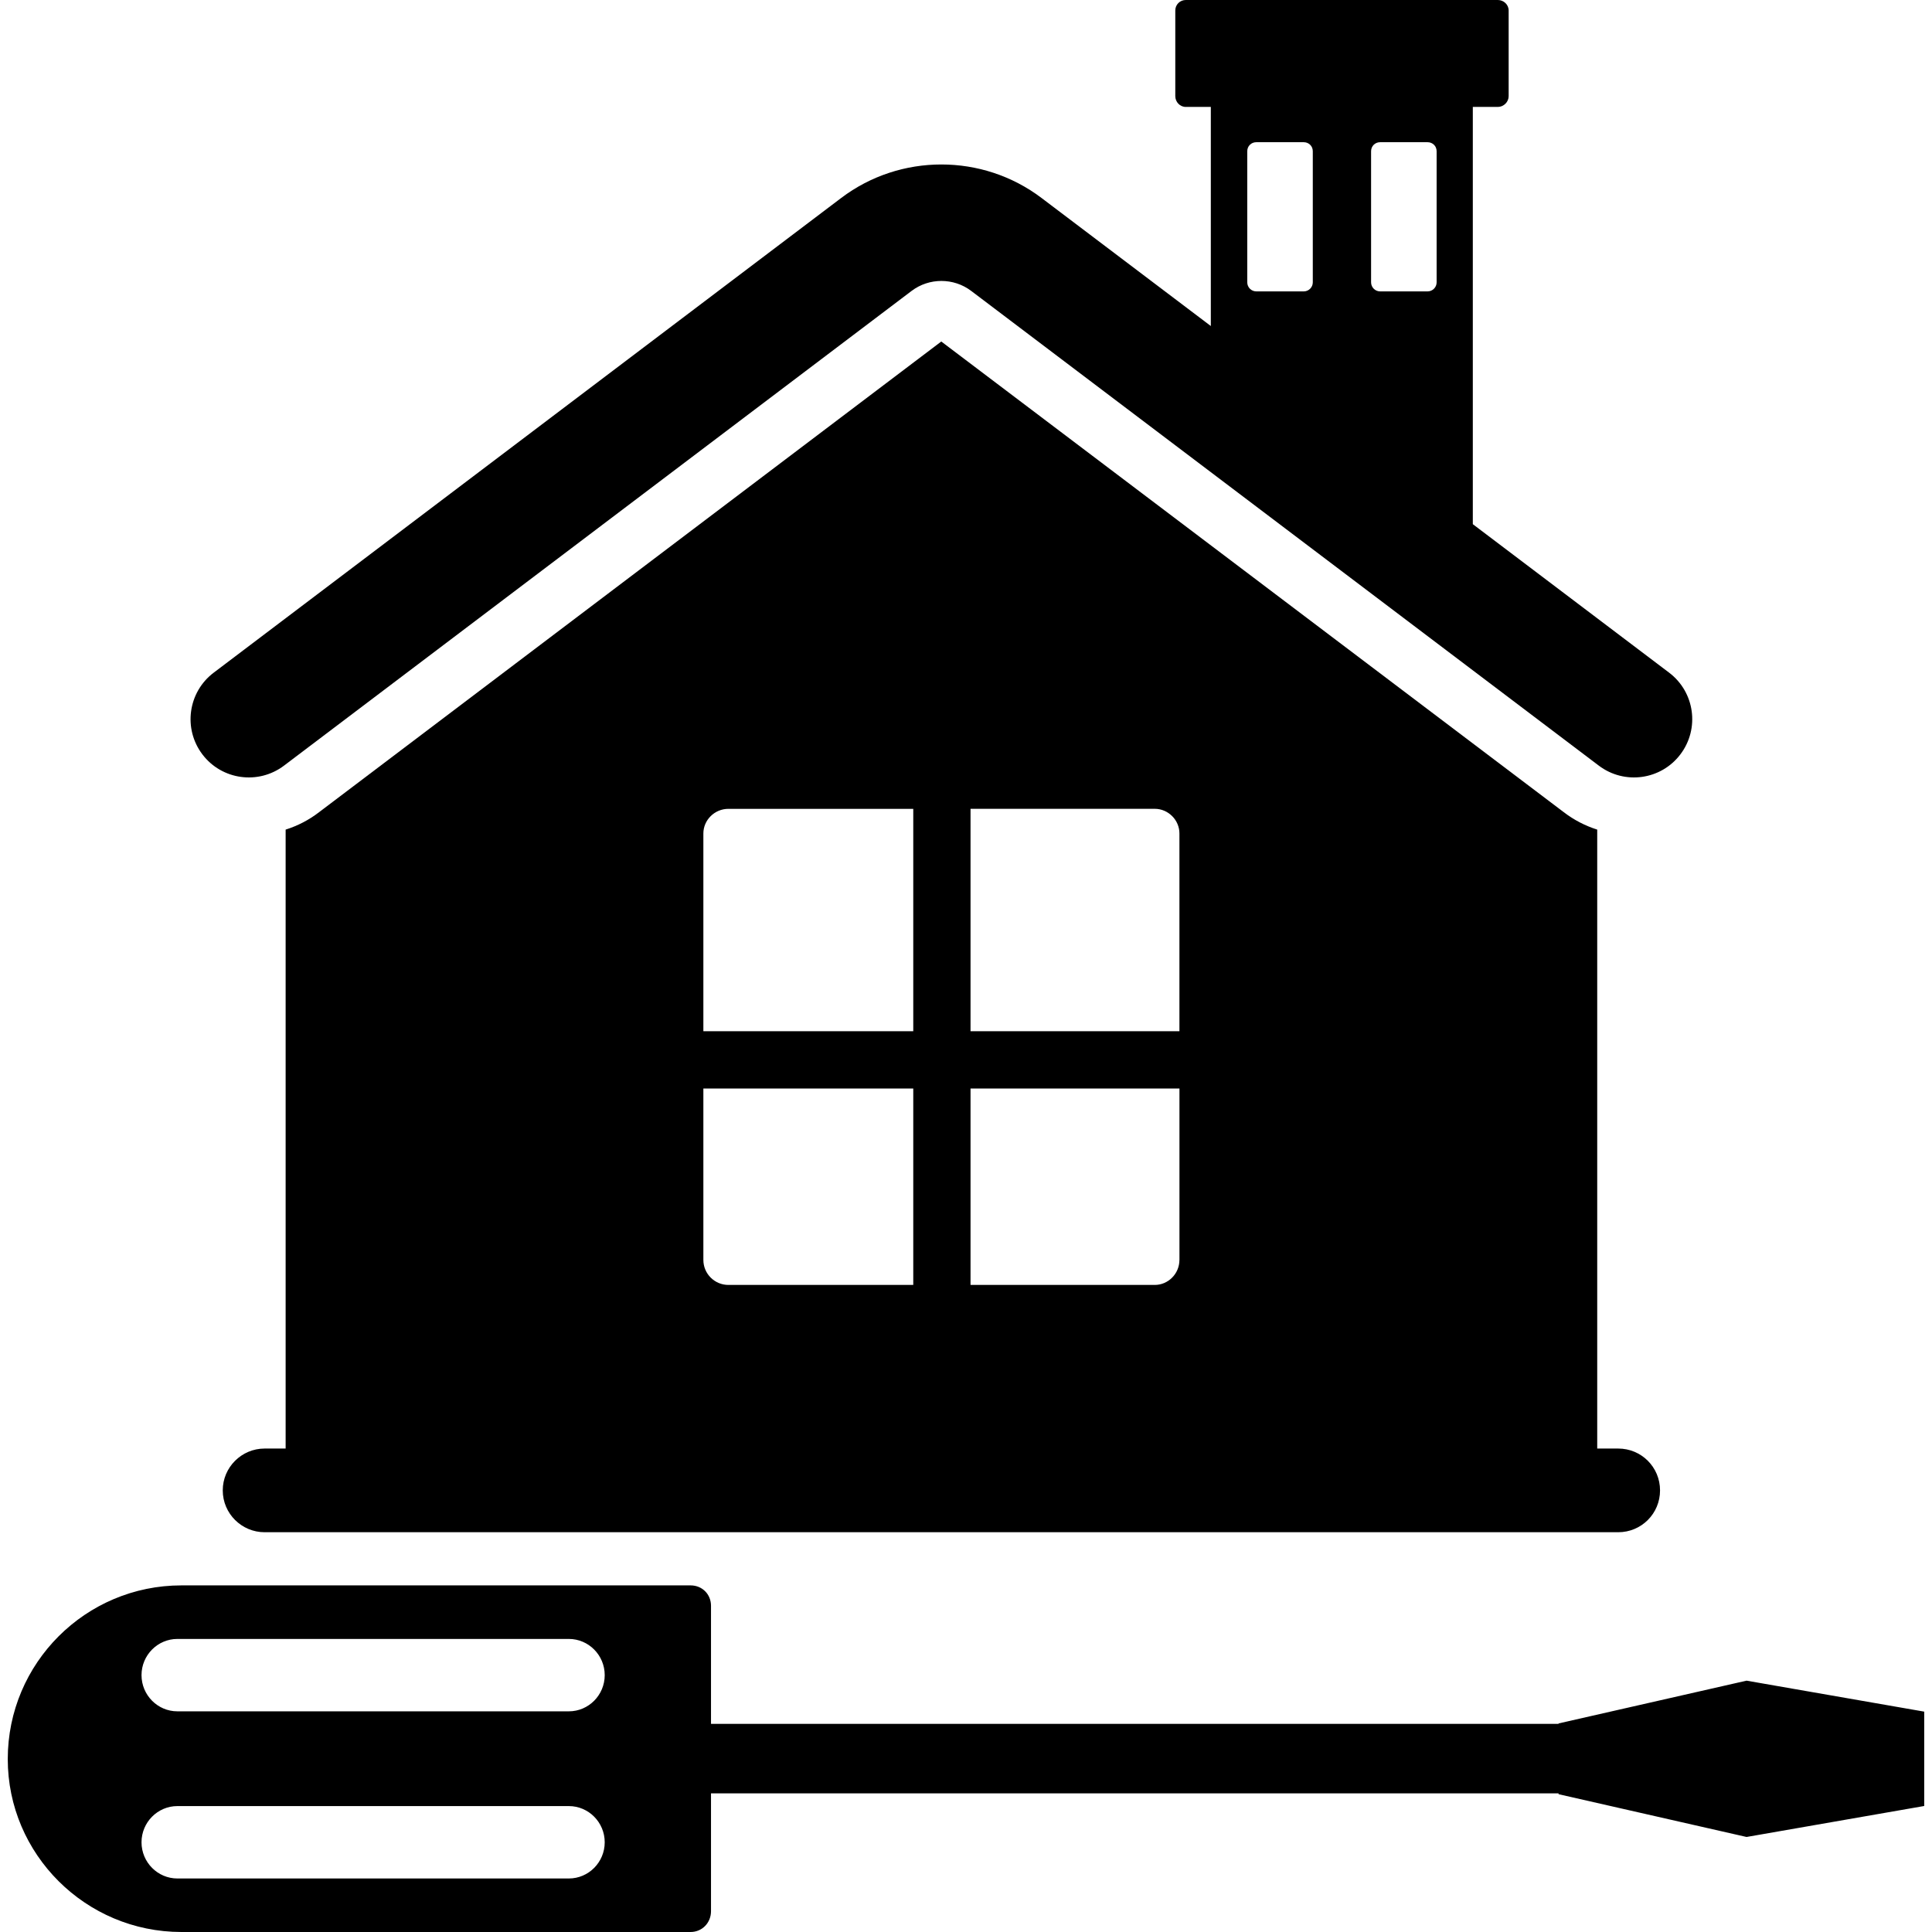
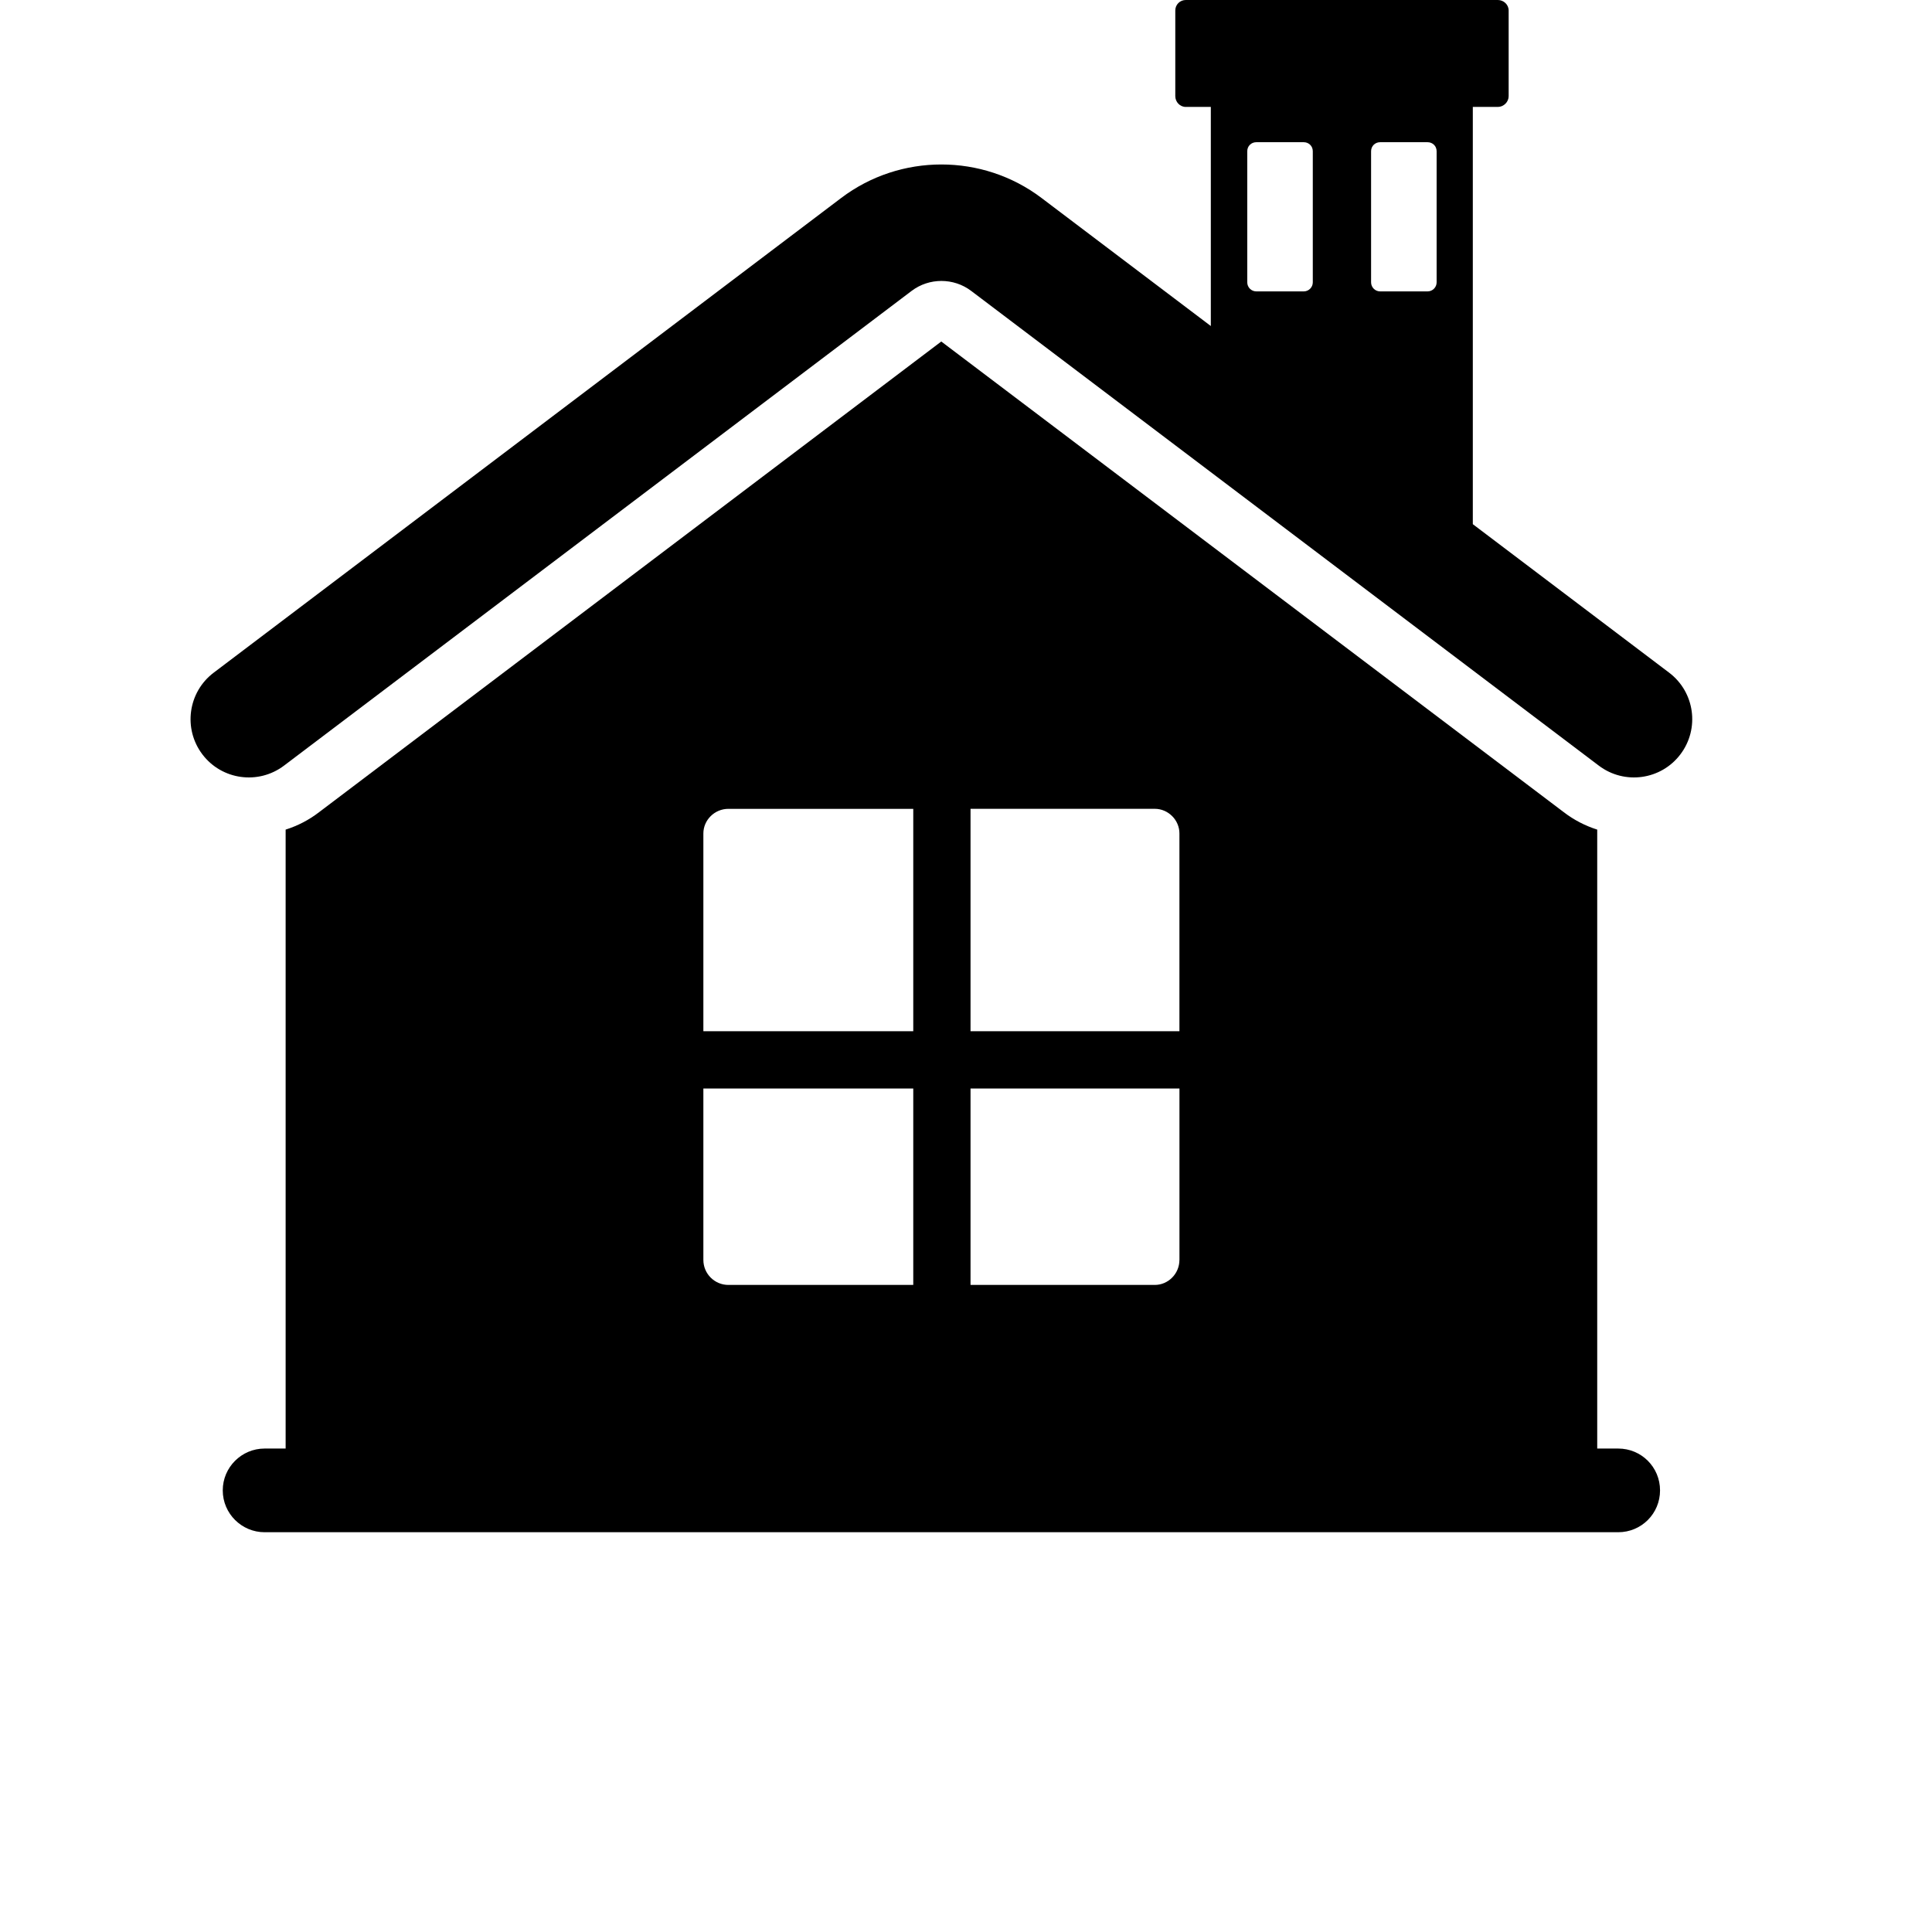
<svg xmlns="http://www.w3.org/2000/svg" version="1.1" x="0px" y="0px" viewBox="0 0 64 64" enable-background="new 0 0 64 64" xml:space="preserve">
  <g>
-     <path d="M57.857,55.674l-6.228,1.417v0.014H23.553v-3.911c0-0.383-0.293-0.676-0.676-0.676H6.011c-3.177,0-5.754,2.577-5.754,5.754   C0.257,61.423,2.834,64,6.011,64h16.866c0.383,0,0.676-0.306,0.676-0.689v-3.903h28.076v0.027l6.228,1.417l5.885-1.026V56.7   L57.857,55.674z M18.845,62.227H5.875c-0.651,0-1.187-0.536-1.187-1.199c0-0.663,0.536-1.199,1.187-1.199h12.97   c0.651,0,1.187,0.536,1.187,1.199C20.032,61.691,19.496,62.227,18.845,62.227z M18.845,56.69H5.875   c-0.651,0-1.187-0.536-1.187-1.199c0-0.663,0.536-1.199,1.187-1.199h12.97c0.651,0,1.187,0.536,1.187,1.199   C20.032,56.154,19.496,56.69,18.845,56.69z" />
    <path d="M9.409,25.362l20.79-15.726c0.581-0.439,1.391-0.439,1.972,0l20.791,15.726c0.852,0.645,2.063,0.475,2.704-0.374   c0.644-0.851,0.476-2.062-0.374-2.705l-6.503-4.919V3.542h0.83c0.193,0,0.357-0.164,0.357-0.357V0.347   C49.976,0.154,49.812,0,49.618,0H39.28c-0.193,0-0.347,0.154-0.347,0.347v2.838c0,0.193,0.154,0.357,0.347,0.357h0.83v7.258   l-5.61-4.243c-1.953-1.478-4.679-1.478-6.633,0L7.078,22.284c-0.85,0.643-1.018,1.854-0.374,2.705   C7.346,25.838,8.556,26.006,9.409,25.362z M45.419,5.01c0-0.174,0.135-0.299,0.299-0.299h1.573c0.164,0,0.299,0.125,0.299,0.299   v4.344c0,0.164-0.135,0.299-0.299,0.299h-1.573c-0.164,0-0.299-0.135-0.299-0.299V5.01z M41.317,5.01   c0-0.174,0.135-0.299,0.299-0.299h1.573c0.164,0,0.299,0.125,0.299,0.299v4.344c0,0.164-0.135,0.299-0.299,0.299h-1.573   c-0.164,0-0.299-0.135-0.299-0.299V5.01z" />
    <path d="M51.8,26.903l-20.619-15.59l-20.609,15.59c-0.338,0.261-0.714,0.454-1.11,0.579v20.503H8.765   c-0.759,0-1.386,0.617-1.386,1.386c0,0.769,0.627,1.386,1.386,1.386h44.84c0.769,0,1.386-0.617,1.386-1.386   c0-0.769-0.617-1.386-1.386-1.386H52.91V27.482C52.514,27.356,52.138,27.163,51.8,26.903z M30.253,42.565h-6.124   c-0.458,0-0.829-0.371-0.829-0.829v-5.678h6.953V42.565z M30.253,34.161h-6.953V27.61c0-0.445,0.371-0.816,0.829-0.816h6.124   V34.161z M39.07,41.736c0,0.458-0.371,0.829-0.816,0.829H32.15v-6.506h6.921V41.736z M39.07,34.161H32.15v-7.368h6.104   c0.445,0,0.816,0.371,0.816,0.816V34.161z" />
  </g>
</svg>